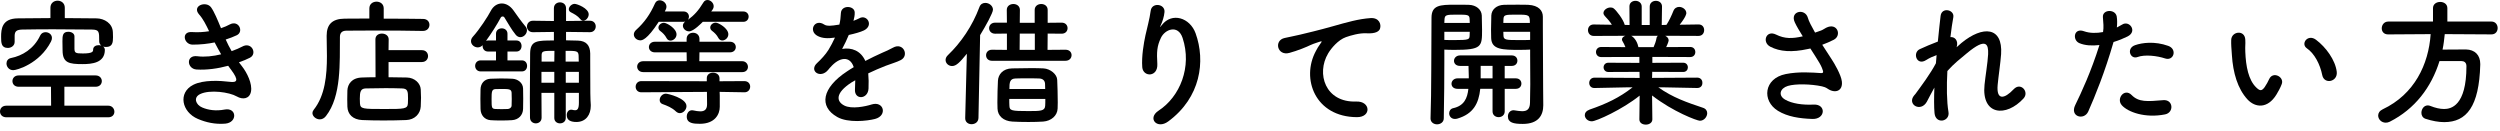
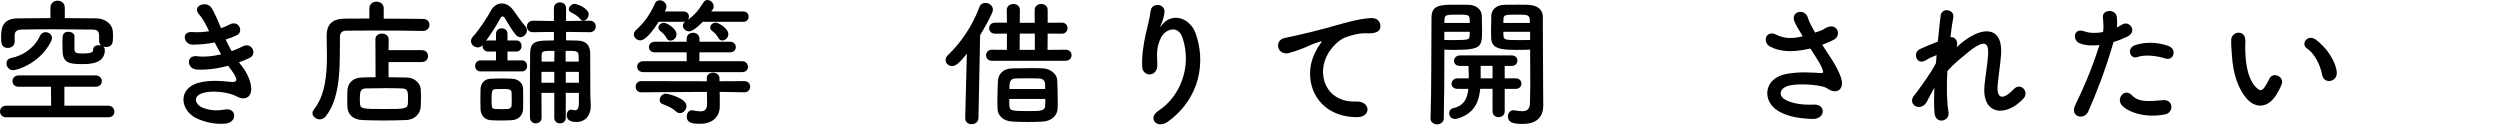
<svg xmlns="http://www.w3.org/2000/svg" version="1.1" id="レイヤー_1" x="0px" y="0px" width="362px" height="19px" viewBox="0 0 362 19" enable-background="new 0 0 362 19" xml:space="preserve">
  <g>
    <path d="M0.92,16.983c-0.62,0-0.92-0.42-0.92-0.84s0.3-0.84,0.92-0.84h6.481l-0.02-2.741H2.701c-0.6,0-0.9-0.4-0.9-0.82   c0-0.4,0.3-0.82,0.9-0.82h11.143c0.6,0,0.9,0.42,0.9,0.82c0,0.42-0.3,0.82-0.9,0.82H9.322v2.741h6.361c0.56,0,0.88,0.44,0.88,0.88   c0,0.4-0.28,0.8-0.88,0.8H0.92z M10.783,7.102c0.02,0.56,0.18,0.64,1.22,0.64c1.44,0,1.48-0.3,1.48-0.541c0-0.46,0.4-0.66,0.8-0.66   c0.14,0,0.26,0.021,0.38,0.061c-0.16-0.14-0.3-0.34-0.3-0.601c0-0.02,0-0.04,0-0.06c0-1.381,0-1.641-1.08-1.661   c-1.601-0.02-3.641-0.04-5.622-0.04c-1.62,0-3.201,0.02-4.421,0.04c-0.88,0.02-1.1,0.28-1.12,0.88v0.88v0.021   c0,0.56-0.5,0.88-0.98,0.88c-0.96,0-0.98-0.74-0.98-1.601c0-1.14,0.12-2.66,2.42-2.681c1.541-0.02,3.121-0.04,4.721-0.04v-1.5   c0-0.68,0.52-1.021,1.04-1.021S9.382,0.44,9.382,1.12v1.5c1.56,0,3.101,0.02,4.621,0.04c1.081,0.021,2.301,0.7,2.341,2.021   c0.02,0.24,0.02,0.46,0.02,0.7c0,0.78-0.08,1.42-1.021,1.42c-0.14,0-0.28-0.02-0.4-0.06c0.14,0.12,0.24,0.28,0.24,0.48   c0,1.9-1.9,2.061-3.221,2.061c-1.96,0-2.901-0.16-2.901-2.001c0-0.14-0.02-0.72-0.02-1.28c0-0.82,0.02-1.4,0.86-1.4   c0.44,0,0.88,0.24,0.88,0.66V7.102z M1.92,10.162c-0.62,0-0.98-0.5-0.98-0.98c0-0.36,0.22-0.7,0.66-0.78   c1.6-0.32,3.301-1.3,4.221-3.26c0.16-0.34,0.46-0.48,0.78-0.48c0.46,0,0.92,0.32,0.92,0.84c0,0.16-0.04,0.32-0.14,0.521   C5.721,9.262,2.401,10.162,1.92,10.162z" />
    <path d="M35.043,9.602c0.72,0.92,1.52,2.521,1.3,3.661c-0.2,1.04-1.161,1.22-2.061,0.7c-1.061-0.62-3.901-1.021-5.301-0.34   c-1.04,0.5-0.62,1.56,0.3,1.94c0.88,0.38,2,0.54,3.24,0.3c1.781-0.34,1.9,1.88,0.1,2.041c-1.48,0.12-2.78-0.18-3.96-0.68   c-2.361-1-2.921-3.801-0.68-4.941c1.48-0.76,3.94-0.6,5.261-0.439c1.081,0.14,1.4-0.16,0.24-1.721c-0.14-0.2-0.3-0.38-0.44-0.6   c-1.46,0.4-3.121,0.64-4.601,0.54c-1.38-0.1-1.561-2.14,0.14-1.92c1.04,0.14,2.3,0,3.44-0.28c-0.3-0.52-0.62-1.1-0.94-1.72   c-0.96,0.2-2.041,0.32-3.181,0.32c-1.3,0-1.701-1.94-0.1-1.821c0.88,0.061,1.72,0,2.48-0.12c-0.44-0.92-0.88-1.8-1.44-2.42   c-1.12-1.261,1-2.021,1.721-1.041c0.46,0.64,0.94,1.8,1.44,3.021c0.5-0.16,0.92-0.36,1.26-0.54c1.32-0.7,2.081,1.06,1.021,1.56   c-0.46,0.22-0.98,0.42-1.601,0.62c0.26,0.58,0.54,1.14,0.86,1.68c0.62-0.22,1.14-0.44,1.5-0.64c1.4-0.801,2.26,1.04,1.14,1.6   c-0.42,0.22-0.96,0.44-1.581,0.66C34.743,9.222,34.903,9.402,35.043,9.602z" />
    <path d="M61.224,4.481c-1.521-0.04-4.701-0.06-7.362-0.06c-1.541,0-2.9,0.02-3.681,0.02c-0.7,0-0.96,0.36-0.96,0.92   c-0.04,3.661,0.24,8.562-2.021,11.442c-0.26,0.34-0.58,0.48-0.9,0.48c-0.54,0-1.06-0.44-1.06-0.92c0-0.14,0.06-0.3,0.18-0.46   c1.661-2.081,1.92-5.001,1.92-7.782c0-0.98-0.02-1.96-0.04-2.88c0-0.021,0-0.04,0-0.06c0-1.621,0.78-2.46,2.601-2.481   c0.94,0,2.201-0.02,3.581-0.02V1.22c0-0.66,0.52-0.98,1.04-0.98s1.04,0.32,1.04,0.98V2.7c2.241,0,4.441,0.021,5.682,0.04   c0.64,0,0.94,0.42,0.94,0.86c0,0.44-0.32,0.88-0.94,0.88H61.224z M56.262,8.982v2.201c0.94,0,1.86,0.02,2.641,0.04   c1.16,0.02,1.98,0.86,2.021,1.72c0.02,0.4,0.04,0.801,0.04,1.201s-0.02,0.82-0.04,1.28c-0.06,1.04-0.86,1.92-2.121,1.96   c-1.08,0.04-2.2,0.06-3.281,0.06c-1.08,0-2.12-0.02-3.061-0.06c-1.38-0.06-2.12-0.84-2.16-1.94c-0.02-0.42-0.02-0.78-0.02-1.08   c0-0.44,0-0.82,0.02-1.261c0.04-0.9,0.62-1.84,2.12-1.88c0.56-0.021,1.24-0.04,1.96-0.04l-0.02-5.481c0-0.58,0.46-0.84,0.94-0.84   s0.98,0.28,0.98,0.84l-0.02,1.561h4.821c0.6,0,0.9,0.42,0.9,0.86c0,0.42-0.3,0.86-0.9,0.86H56.262z M59.083,14.263   c0-1.04-0.04-1.44-0.9-1.46c-0.66-0.02-1.48-0.04-2.32-0.04c-1.02,0-2.061,0.02-2.901,0.04c-0.74,0.02-0.86,0.48-0.86,1.48   c0,0.22,0,0.44,0.02,0.68c0.06,0.82,0.38,0.82,3.561,0.82c2.841,0,3.341,0,3.381-0.82C59.083,14.703,59.083,14.483,59.083,14.263z" />
    <path d="M69.6,10.342c-0.52,0-0.8-0.399-0.8-0.8s0.28-0.8,0.8-0.8h2.221v-1.28h-1.16c-0.52,0-0.78-0.4-0.78-0.8   c0-0.04,0-0.08,0-0.12c-0.2,0.221-0.46,0.32-0.7,0.32c-0.5,0-0.98-0.4-0.98-0.9c0-0.22,0.08-0.44,0.28-0.66   c0.92-1,2.181-2.94,2.581-3.721c0.36-0.7,0.96-1.08,1.601-1.08c0.6,0,1.22,0.34,1.7,1.021c0.42,0.6,1.1,1.56,1.72,2.3   c0.16,0.18,0.22,0.38,0.22,0.56c0,0.52-0.46,1-0.96,1c-0.22,0-0.46-0.1-0.66-0.34c-0.64-0.78-1.12-1.681-1.66-2.541   c-0.06-0.08-0.14-0.12-0.24-0.12c-0.1,0-0.22,0.06-0.26,0.14c-0.52,0.98-1.38,2.34-2.141,3.381c0.08-0.021,0.18-0.04,0.28-0.04   h1.16v-0.98c0-0.52,0.42-0.78,0.84-0.78c0.4,0,0.82,0.26,0.82,0.78v0.98h1.3c0.5,0,0.74,0.4,0.74,0.8c0,0.4-0.24,0.8-0.74,0.8h-1.3   v1.28h2.081c0.52,0,0.76,0.4,0.76,0.8s-0.24,0.8-0.76,0.8H69.6z M72.541,17.443c-0.52,0-1.021,0-1.5-0.04   c-0.88-0.06-1.44-0.74-1.46-1.62c0-0.52-0.02-1-0.02-1.48c0-0.48,0.02-0.94,0.02-1.38c0.02-0.76,0.48-1.46,1.42-1.521   c0.44-0.02,0.96-0.04,1.48-0.04c0.64,0,1.28,0.02,1.72,0.04c0.74,0.04,1.521,0.56,1.541,1.42c0.02,0.46,0.02,0.98,0.02,1.48   c0,0.521,0,1.021-0.02,1.46c-0.02,0.9-0.64,1.581-1.621,1.64C73.601,17.443,73.061,17.443,72.541,17.443z M74.101,14.363   c0-0.32,0-0.66-0.02-0.94c-0.04-0.521-0.38-0.54-1.48-0.54c-0.3,0-0.6,0-0.88,0.02c-0.52,0.04-0.54,0.4-0.54,1.461   c0,1.24,0.02,1.38,0.56,1.42c0.3,0.02,0.6,0.02,0.9,0.02c0.3,0,0.6,0,0.9-0.02c0.24-0.02,0.52-0.18,0.54-0.48   C74.101,15.023,74.101,14.703,74.101,14.363z M83.823,13.443h-1.9v3.641c0,0.52-0.42,0.78-0.84,0.78c-0.4,0-0.82-0.26-0.82-0.78   v-3.641h-1.86c0,1.2,0,2.42,0.02,3.581v0.02c0,0.541-0.42,0.82-0.84,0.82c-0.4,0-0.84-0.28-0.84-0.84   c-0.02-0.92-0.02-1.86-0.02-2.841c0-2.18,0.02-4.44,0.04-6.481c0.04-1.84,1-1.84,3.441-1.84v-1.24l-3.021,0.04h-0.02   c-0.581,0-0.86-0.42-0.86-0.82c0-0.42,0.3-0.84,0.86-0.84h0.02l3.021,0.04V1.2c0-0.58,0.44-0.86,0.88-0.86   c0.44,0,0.88,0.28,0.88,0.86v1.84L85.404,3h0.02c0.56,0,0.84,0.42,0.84,0.82c0,0.42-0.28,0.84-0.84,0.84h-0.02l-3.441-0.04v1.22   c0.54,0,1.12,0.021,1.72,0.04c1.201,0.04,1.761,0.681,1.781,1.861c0,0.38,0,0.78,0,1.16c0,4.761,0.02,5.361,0.08,6.261   c0,0.06,0,0.12,0,0.18c0,1.22-0.66,2.32-2.08,2.32c-0.74,0-1.4-0.2-1.4-1c0-0.4,0.24-0.78,0.64-0.78c0.06,0,0.12,0,0.18,0.02   c0.14,0.04,0.28,0.06,0.4,0.06c0.32,0,0.54-0.2,0.54-1.081V13.443z M80.263,10.402h-1.86v1.58h1.86V10.402z M80.283,7.361   c-1.621,0-1.86,0-1.86,0.681v0.88h1.84L80.283,7.361z M83.803,8.922c0-0.32-0.02-0.62-0.02-0.88c-0.04-0.681-0.32-0.681-1.88-0.681   v1.561H83.803z M83.823,10.402h-1.9v1.58h1.9V10.402z M84.043,2.78c-0.42-0.52-0.92-0.76-1.38-1c-0.2-0.1-0.3-0.26-0.3-0.44   c0-0.36,0.42-0.78,0.84-0.78c0.36,0,2.041,0.64,2.041,1.52c0,0.46-0.4,0.92-0.78,0.92C84.323,3,84.164,2.94,84.043,2.78z" />
    <path d="M101.762,3.161c-0.12,0.12-1.32,1.38-1.98,1.38c-0.5,0-0.9-0.4-0.9-0.82c0-0.2,0.1-0.42,0.34-0.6   c-0.08,0.02-0.16,0.04-0.24,0.04h-3.601c-1.72,2.661-2.44,2.68-2.661,2.68c-0.5,0-0.94-0.38-0.94-0.86c0-0.2,0.1-0.44,0.32-0.64   c1.24-1.12,2.041-2.28,2.741-3.841c0.14-0.32,0.4-0.46,0.68-0.46c0.48,0,0.98,0.4,0.98,0.92c0,0.14-0.02,0.28-0.1,0.42   c-0.04,0.101-0.1,0.181-0.14,0.28h2.72c0.521,0,0.78,0.38,0.78,0.76c0,0.16-0.06,0.3-0.14,0.44c0.88-0.64,1.5-1.3,2.241-2.521   c0.14-0.24,0.36-0.34,0.58-0.34c0.44,0,0.9,0.42,0.9,0.9c0,0.3-0.14,0.479-0.36,0.76h4.641c0.52,0,0.78,0.38,0.78,0.74   c0,0.38-0.26,0.76-0.78,0.76H101.762z M107.784,13.363l-3.581-0.06l0.02,0.56v1.561c0,0.02,0,0.02,0,0.04   c0,1.061-0.68,2.461-2.88,2.461c-0.92,0-1.9-0.06-1.9-1.04c0-0.46,0.28-0.92,0.76-0.92c0.06,0,0.12,0,0.18,0.02   c0.36,0.08,0.72,0.14,1.021,0.14c0.58,0,0.98-0.24,0.98-1.02c0-0.02,0-0.02,0-0.04l-0.02-1.761l-9.502,0.06   c-0.54,0-0.82-0.4-0.82-0.8c0-0.4,0.28-0.82,0.82-0.82l9.482,0.021v-0.42v-0.02c0-0.54,0.44-0.8,0.9-0.8s0.94,0.26,0.94,0.82v0.42   l3.601-0.021c0.56,0,0.84,0.4,0.84,0.8s-0.28,0.82-0.82,0.82H107.784z M93.141,10.442c-0.581,0-0.88-0.4-0.88-0.8   c0-0.38,0.3-0.78,0.88-0.78h6.301l-0.02-1.28h-4.581c-0.58,0-0.88-0.38-0.88-0.76c0-0.4,0.3-0.78,0.88-0.78h4.581v-0.4   c0-0.6,0.46-0.9,0.94-0.9c0.46,0,0.92,0.3,0.92,0.9v0.4h4.401c0.58,0,0.86,0.38,0.86,0.78c0,0.38-0.28,0.76-0.86,0.76h-4.401   l-0.02,1.28h6.201c0.54,0,0.84,0.42,0.84,0.82c0,0.38-0.26,0.761-0.84,0.761H93.141z M96.521,5.521c-0.24-0.46-0.56-0.76-0.9-1.02   c-0.2-0.14-0.28-0.32-0.28-0.5c0-0.36,0.36-0.7,0.8-0.7c0.38,0,1.82,0.8,1.82,1.68c0,0.52-0.46,0.9-0.88,0.9   C96.861,5.881,96.641,5.761,96.521,5.521z M97.881,16.144c-0.6-0.58-1.3-0.84-1.96-1.08c-0.28-0.101-0.4-0.34-0.4-0.581   c0-0.44,0.38-0.92,0.9-0.92c0.28,0,2.981,0.641,2.981,1.801c0,0.52-0.46,1.02-0.96,1.02C98.242,16.383,98.062,16.304,97.881,16.144   z M104.023,5.501c-0.24-0.46-0.561-0.76-0.9-1.02c-0.2-0.14-0.28-0.32-0.28-0.5c0-0.36,0.36-0.7,0.8-0.7   c0.38,0,1.82,0.801,1.82,1.681c0,0.521-0.46,0.9-0.88,0.9C104.363,5.861,104.143,5.741,104.023,5.501z" />
-     <path d="M123.562,3.021c0.32-0.12,0.62-0.24,0.84-0.36c1.1-0.66,2.18,1,0.7,1.741c-0.5,0.24-1.36,0.48-2.201,0.66   c-0.26,0.64-0.6,1.36-0.96,2.021c1.38-0.24,2.7,0.26,3.36,1.74c0.82-0.42,1.661-0.84,2.44-1.18c0.48-0.2,1.021-0.44,1.561-0.74   c1.5-0.84,2.4,1.16,1.12,1.8c-0.64,0.32-1.1,0.42-2.16,0.82c-0.84,0.32-1.741,0.72-2.541,1.1c0.06,0.66,0.08,1.48,0.04,2.201   c-0.04,0.8-0.561,1.22-1.061,1.24s-0.96-0.36-0.9-1.14c0.02-0.42,0.04-0.88,0.04-1.301c-0.18,0.101-0.36,0.2-0.521,0.3   c-2.48,1.6-2.18,2.801-1.06,3.361c1.06,0.54,3.021,0.14,3.961-0.16c1.76-0.54,2.32,1.62,0.48,2.101c-1.18,0.3-3.901,0.6-5.461-0.28   c-2.701-1.52-2.221-4.221,1.4-6.602c0.28-0.18,0.6-0.399,0.98-0.62c-0.54-1.68-2.081-1.48-3.381,0.021   c-0.02,0.02-0.06,0.06-0.08,0.08c-0.18,0.22-0.32,0.4-0.46,0.52c-1.1,0.98-2.561-0.16-1.36-1.24c0.52-0.479,1.2-1.2,1.621-1.88   c0.34-0.561,0.66-1.16,0.94-1.78c-1.08,0.16-1.84,0.1-2.48-0.221c-1.44-0.72-0.46-2.6,0.94-1.66c0.38,0.26,1.18,0.16,1.88,0.04   c0.08-0.02,0.2-0.02,0.3-0.04c0.14-0.58,0.18-0.98,0.22-1.68c0.08-1.2,1.96-1.081,2-0.1c0.02,0.4-0.06,0.78-0.16,1.16   L123.562,3.021z" />
    <path d="M140,7.781c-1.02,1.261-1.54,1.781-2.14,1.781c-0.521,0-0.94-0.4-0.94-0.88c0-0.22,0.1-0.48,0.34-0.7   c1.9-1.82,3.541-4.221,4.561-6.961c0.16-0.44,0.5-0.6,0.86-0.6c0.54,0,1.1,0.42,1.1,0.98c0,0.46-1.06,2.38-1.86,3.681l-0.24,12.002   c-0.02,0.6-0.5,0.9-1,0.9c-0.46,0-0.92-0.28-0.92-0.86c0-0.02,0-0.02,0-0.04L140,7.781z M143.642,8.802c-0.581,0-0.86-0.4-0.86-0.8   c0-0.4,0.28-0.801,0.86-0.801l2.16,0.021V4.861l-1.7,0.02c-0.58,0-0.88-0.4-0.88-0.8c0-0.4,0.3-0.801,0.88-0.801h1.7l-0.02-1.84   c0-0.58,0.48-0.86,0.96-0.86c0.46,0,0.94,0.28,0.94,0.86l-0.02,1.86h2.161V1.44c0-0.58,0.48-0.86,0.94-0.86   c0.48,0,0.94,0.28,0.94,0.86v1.86l2.021-0.021c0.58,0,0.86,0.4,0.86,0.801c0,0.4-0.28,0.8-0.86,0.8l-2.021-0.02l-0.02,2.361   l2.601-0.021c0.6,0,0.88,0.4,0.88,0.78c0,0.42-0.3,0.82-0.88,0.82H143.642z M151.043,17.604c-0.6,0.04-1.36,0.06-2.121,0.06   c-0.86,0-1.7-0.02-2.34-0.06c-1.3-0.08-2.101-0.82-2.141-1.86c0-0.28-0.02-0.6-0.02-0.92c0-1.08,0.04-2.301,0.08-3.121   c0.04-0.9,0.7-1.78,2.061-1.8c0.82-0.021,1.88-0.04,2.86-0.04c0.621,0,1.221,0.02,1.681,0.04c1,0.06,1.96,0.86,1.98,1.66   c0.04,0.88,0.08,2.221,0.08,3.28c0,0.34-0.02,0.62-0.02,0.881C153.104,16.743,152.223,17.523,151.043,17.604z M146.142,14.323   c0,0.38,0,0.74,0.02,1c0.02,0.7,0.32,0.76,2.74,0.76c1.761,0,2.401,0,2.441-0.78c0.02-0.24,0.02-0.6,0.02-0.98H146.142z    M151.343,12.883c0-0.28-0.02-0.54-0.02-0.74c-0.02-0.46-0.3-0.76-0.86-0.78c-0.42-0.02-1.06-0.02-1.72-0.02   c-0.64,0-1.28,0-1.681,0.02c-0.86,0.02-0.9,0.6-0.9,1.521H151.343z M149.843,4.861h-2.181l-0.02,2.361h2.201V4.861z" />
    <path d="M167.762,16.023c3.101-2.021,4.861-6.342,3.48-10.522c-0.66-2-2.561-1.26-3.141-0.02c-0.58,1.22-0.62,2.04-0.52,3.78   c0.1,1.94-2.061,1.921-2.181,0.48c-0.12-1.581,0.22-3.501,0.46-4.621c0.22-1.021,0.6-2.341,0.76-3.561c0.16-1.261,2.1-1.021,2,0.18   c-0.06,0.68-0.3,1.38-0.52,1.86c-0.26,0.54-0.06,0.28,0.14,0.02c1.46-1.88,4.061-1.06,4.881,1.201   c1.46,4.041,0.74,9.302-3.96,12.763C167.542,18.784,166.081,17.124,167.762,16.023z" />
    <path d="M190.542,7.382c0.199-0.38,0.38-0.7,0.64-1.041c0.32-0.42,0.22-0.4-0.16-0.28c-1.5,0.479-1.16,0.479-2.521,1   c-0.64,0.24-1.2,0.44-1.8,0.6c-1.761,0.48-2.281-1.821-0.681-2.161c0.42-0.1,1.58-0.32,2.221-0.48c0.98-0.24,2.721-0.64,4.761-1.22   c2.061-0.58,3.701-1.061,5.461-1.18c1.24-0.08,1.581,0.9,1.36,1.541c-0.12,0.34-0.56,0.74-1.96,0.66   c-1.021-0.061-2.301,0.32-2.98,0.56c-1.12,0.4-2.121,1.601-2.561,2.341c-1.761,2.94-0.421,7.142,4.061,6.981   c2.101-0.08,2.221,2.28,0.1,2.261C190.441,16.943,188.361,11.402,190.542,7.382z" />
    <path d="M209.14,9.002c0,2.24-0.02,5.261-0.08,8.122c0,0.58-0.5,0.88-0.98,0.88c-0.46,0-0.939-0.3-0.939-0.84c0-0.02,0-0.02,0-0.04   c0.14-3.701,0.1-10.322,0.14-14.543c0-1.84,1.221-1.9,3.44-1.9c0.801,0,1.62,0,2.001,0.02c1.02,0.04,1.8,0.66,1.84,1.54   c0.021,0.681,0.04,1.38,0.04,2.061c0,2.461-0.02,2.921-4.061,2.921c-0.54,0-1.04-0.021-1.4-0.04   C209.14,7.702,209.14,8.322,209.14,9.002z M212.821,3.32c0-0.22-0.02-0.42-0.02-0.6c-0.04-0.58-0.261-0.601-1.801-0.601   c-1.66,0-1.801,0.04-1.841,0.761c0,0.14-0.02,0.28-0.02,0.439H212.821z M209.14,4.601v1.181c0.3,0.02,0.9,0.02,1.521,0.02   c1.98,0,2.12-0.08,2.141-0.62c0-0.18,0.02-0.38,0.02-0.581H209.14z M217.882,12.863v3.26c0,0.561-0.44,0.841-0.881,0.841   c-0.439,0-0.88-0.28-0.88-0.841v-3.26h-1.78c-0.22,2.14-1.021,3.621-3.28,4.301c-0.141,0.04-0.261,0.06-0.381,0.06   c-0.56,0-0.84-0.42-0.84-0.82c0-0.34,0.2-0.66,0.58-0.74c1.58-0.34,2.061-1.44,2.2-2.8h-1.56c-0.601,0-0.881-0.36-0.881-0.74   s0.32-0.78,0.881-0.78h1.62v-0.32c0-0.521-0.021-1.021-0.04-1.48h-1.221c-0.6,0-0.88-0.36-0.88-0.74s0.32-0.78,0.88-0.78h7.481   c0.561,0,0.82,0.38,0.82,0.76s-0.26,0.76-0.82,0.76h-1.02v1.8h1.6c0.561,0,0.82,0.38,0.82,0.76s-0.26,0.76-0.82,0.76H217.882z    M216.122,9.542h-1.721c0,0.1,0,0.2,0,0.3c0,0.28,0,0.54,0,0.8c0,0.1,0,0.18,0,0.28v0.42h1.721V9.542z M220.083,7.222   c-2.521,0-4.101-0.021-4.161-1.701c-0.02-0.38-0.02-0.8-0.02-1.22c0-0.68,0.02-1.38,0.04-2.061c0.04-0.88,0.78-1.5,1.8-1.54   c0.38-0.02,1.24-0.02,2.061-0.02c0.601,0,1.16,0,1.501,0.02c1.5,0.08,2.1,0.84,2.1,1.72c0,0.48,0,0.98,0,1.48   c0,3,0.04,6.281,0.04,8.842c0,0.96,0.021,1.8,0.021,2.5c0,1.44-0.7,2.701-2.961,2.701c-1.36,0-2.16-0.18-2.16-1.1   c0-0.44,0.3-0.88,0.82-0.88c0.06,0,0.1,0.02,0.16,0.02c0.399,0.06,0.76,0.12,1.08,0.12c0.66,0,1.12-0.24,1.14-1.221   c0.021-0.8,0.04-1.72,0.04-2.66c0-1.44-0.02-2.961-0.02-4.221c0-0.3,0-0.561,0-0.82C221.203,7.201,220.663,7.222,220.083,7.222z    M221.523,3.32c0-1.18-0.08-1.2-1.9-1.2c-1.66,0-1.881,0.021-1.921,0.62c0,0.181-0.02,0.38-0.02,0.58H221.523z M221.563,4.601   h-3.881c0,0.2,0.02,0.4,0.02,0.581c0.021,0.62,0.46,0.62,2.241,0.62c0.66,0,1.34,0,1.62-0.02V4.601z" />
-     <path d="M245.763,12.743l-5.041-0.1h-0.601c2.081,1.48,4.182,2.2,6.462,2.961c0.439,0.14,0.62,0.46,0.62,0.78   c0,0.52-0.44,1.1-1.061,1.1c-0.4,0-3.881-1.3-6.922-3.661l0.04,3.441v0.02c0,0.5-0.479,0.76-0.939,0.76   c-0.48,0-0.94-0.24-0.94-0.76v-0.02l0.04-3.421c-2.48,2-6.281,3.721-6.922,3.721c-0.6,0-1.02-0.44-1.02-0.9   c0-0.32,0.22-0.62,0.7-0.8c2.44-0.84,4.301-1.72,6.221-3.221h-0.66l-4.861,0.1h-0.02c-0.5,0-0.74-0.36-0.74-0.74   s0.26-0.76,0.76-0.76l6.542,0.04l-0.021-0.88l-4.521,0.02c-0.44,0-0.681-0.34-0.681-0.68c0-0.32,0.24-0.66,0.681-0.66l4.501,0.02   v-0.86l-5.521,0.02c-0.5,0-0.76-0.36-0.76-0.74c0-0.36,0.26-0.72,0.76-0.72l3.501,0.02c-0.12-0.3-0.26-0.6-0.4-0.82   c-0.08-0.1-0.1-0.2-0.1-0.3c0-0.24,0.22-0.44,0.5-0.52l-4.581,0.02c-0.561,0-0.84-0.42-0.84-0.84s0.279-0.82,0.82-0.82h0.02   l2.621,0.04c-0.28-0.46-0.66-0.88-1.041-1.28c-0.12-0.14-0.18-0.28-0.18-0.42c0-0.42,0.521-0.8,1-0.8c0.16,0,0.32,0.02,0.46,0.12   c0.36,0.24,1.421,1.601,1.621,2.4l0.7,0.02l-0.021-2.661V0.94c0-0.561,0.44-0.82,0.88-0.82c0.44,0,0.9,0.28,0.9,0.84v2.661h1.16   V0.96c0-0.56,0.44-0.84,0.9-0.84c0.44,0,0.88,0.28,0.88,0.82v0.02l-0.04,2.661l0.681-0.02c0.4-0.6,0.76-1.4,1-2   c0.16-0.42,0.5-0.601,0.84-0.601c0.521,0,1.041,0.4,1.041,0.9c0,0.06,0,0.46-0.961,1.68l2.721-0.04h0.021   c0.54,0,0.8,0.399,0.8,0.82s-0.26,0.84-0.82,0.84l-4.821-0.02c0.28,0.14,0.501,0.36,0.501,0.66c0,0.221-0.301,0.86-0.36,0.98   l3.48-0.02c0.5,0,0.74,0.36,0.74,0.74c0,0.36-0.24,0.72-0.74,0.72l-5.481-0.02v0.86l4.461-0.02c0.461,0,0.681,0.34,0.681,0.68   c0,0.32-0.22,0.66-0.681,0.66l-4.48-0.02l-0.021,0.88l6.542-0.04c0.5,0,0.76,0.38,0.74,0.76c0.02,0.38-0.24,0.74-0.721,0.74   H245.763z M236.201,5.181c0.2,0.1,0.82,0.58,1.021,1.581l0.021,0.06h2.2c0.16-0.36,0.36-0.9,0.42-1.3c0.02-0.16,0.1-0.26,0.2-0.34   H236.201z" />
    <path d="M265.222,8.582c0.36,0.54,1.381,2.26,1.48,3.221c0.16,1.42-1.021,1.76-2.061,1.04c-0.26-0.18-0.54-0.28-0.82-0.34   c-1.58-0.34-3.82-0.4-4.94-0.061c-1.121,0.34-1.461,1.36-0.4,1.98c1,0.58,2.54,0.8,4.141,0.72c1.841-0.08,1.721,2.141-0.18,2.081   c-1.841-0.06-3.601-0.32-5.001-1.18c-2.341-1.44-2.061-4.681,1.14-5.321c1.9-0.38,3.841-0.22,5.081-0.14   c0.301,0.021,0.381-0.08,0.301-0.34c-0.04-0.14-0.181-0.58-0.501-1.12c-0.359-0.62-0.84-1.341-1.319-2.101   c-0.141,0.04-0.261,0.06-0.381,0.08c-2.3,0.5-4.041,0.38-5.421-0.34c-1.24-0.641-0.62-2.461,0.82-1.761   c1.28,0.64,2.381,0.6,3.881,0.26c-0.48-0.78-0.92-1.5-1.16-2.04c-0.74-1.62,1.5-2.081,1.9-0.64c0.12,0.46,0.52,1.22,1.04,2.14   c0.28-0.1,0.561-0.2,0.86-0.3c0.28-0.1,0.46-0.26,0.74-0.4c1.62-0.82,2.32,1.121,1.1,1.741c-0.52,0.26-1.1,0.52-1.66,0.72   C264.322,7.201,264.802,7.922,265.222,8.582z" />
    <path d="M279,14.743c-0.9,1.58-2.921,0.36-1.82-0.94c0.06-0.08,0.12-0.14,0.16-0.18c0.88-1.2,2.18-2.941,2.98-4.461   c0.04-0.4,0.06-0.78,0.1-1.181c-0.46,0.16-1.02,0.4-1.521,0.72c-1.38,0.88-2-1.08-0.92-1.581c0.721-0.34,1.681-0.74,2.621-1.1   c0.14-1.5,0.3-2.841,0.399-3.721c0.16-1.32,2.041-0.9,1.841,0.2c-0.141,0.72-0.28,1.72-0.42,2.88c0.64-0.08,1.2,0.521,0.899,1.46   c0.24-0.22,0.48-0.44,0.7-0.62c3.101-2.541,6.002-2.36,5.741,1.621c-0.08,1.2-0.399,3.32-0.5,4.461c-0.2,2.28,0.98,2.04,2.32,0.62   c1.021-1.08,2.281,0.38,1.44,1.32c-2.54,2.78-6.121,2.46-5.661-1.961c0.101-1.06,0.46-3.221,0.521-4.421   c0.06-1.42-0.24-2.5-3.041-0.18c-0.96,0.8-1.9,1.521-2.86,2.601c-0.12,2.221-0.1,4.421,0.16,5.941c0.24,1.38-1.86,1.84-2.021,0.16   c-0.08-0.88-0.08-2.201-0.021-3.701C279.68,13.403,279.321,14.163,279,14.743z" />
    <path d="M302.38,16.144c-0.601,1.34-2.721,0.76-1.88-0.94c0.859-1.76,2.28-4.801,3.5-8.682c-1.06,0.12-2.08,0.08-2.92-0.28   c-1.021-0.44-0.82-2.261,0.68-1.72c0.84,0.3,1.82,0.3,2.761,0.12c0.12-0.74,0.04-1.28-0.021-2.16c-0.08-1.14,1.801-1.2,2.001-0.1   c0.08,0.5,0.08,1.041,0.02,1.6c0.28-0.14,0.521-0.28,0.761-0.42c1.04-0.68,2.28,0.98,0.78,1.721c-0.561,0.28-1.28,0.58-2.021,0.8   C304.781,10.462,303.361,13.923,302.38,16.144z M307.242,15.243c-0.86-0.96,0.38-2.541,1.42-1.48c1.021,1.04,2.24,0.94,4.581,0.74   c1.46-0.12,1.58,1.801,0.26,2.061C310.602,17.144,308.122,16.224,307.242,15.243z M309.501,8.262c-1.04,0.38-1.66-1.26-0.34-1.721   c1.021-0.36,2.841-0.6,4.801,0.101c1.341,0.479,0.801,2.24-0.46,1.82C312.382,8.082,310.562,7.861,309.501,8.262z" />
    <path d="M325.44,14.403c-1.439-1.561-2.1-3.881-2.26-6.401c-0.08-1.141-0.12-1.501-0.101-2.221c0.04-1.26,1.98-1.521,2.041-0.02   c0.04,0.78-0.04,0.82,0,1.74c0.08,2.101,0.46,4.081,1.58,5.161c0.521,0.5,0.78,0.56,1.221-0.04c0.239-0.34,0.52-0.86,0.66-1.18   c0.54-1.16,2.2-0.32,1.82,0.72c-0.2,0.56-0.561,1.18-0.78,1.541C328.341,15.783,326.561,15.604,325.44,14.403z M336.263,10.882   c-0.32-1.6-1.141-3.141-2.221-3.881c-0.96-0.66,0.12-2.141,1.32-1.24c1.42,1.06,2.801,2.94,3,4.641   C338.523,11.862,336.542,12.263,336.263,10.882z" />
-     <path d="M354.001,4.941c-0.08,0.76-0.16,1.5-0.32,2.241c1.101-0.021,2.301-0.021,3.381-0.021c1.301,0.021,2.081,0.82,2.081,2.101   c0,0.04,0,0.061,0,0.1c-0.16,6.062-1.98,8.322-5.222,8.322c-0.8,0-1.7-0.16-2.7-0.48c-0.42-0.14-0.601-0.5-0.601-0.86   c0-0.541,0.36-1.081,0.921-1.081c0.119,0,0.239,0.02,0.38,0.08c0.7,0.28,1.38,0.44,1.98,0.44c0.979,0,3.24-0.42,3.24-6.201   c0-0.54-0.34-0.74-0.74-0.74h-3.16c-1.181,3.801-3.561,6.941-7.202,8.782c-0.199,0.1-0.399,0.14-0.58,0.14   c-0.64,0-1.1-0.5-1.1-1.04c0-0.34,0.2-0.68,0.66-0.9c4.581-2.16,6.641-6.481,6.941-10.882l-6.142,0.04h-0.02   c-0.641,0-0.921-0.44-0.921-0.88c0-0.48,0.34-0.98,0.94-0.98h6.481V1.18c0-0.6,0.521-0.9,1.04-0.9c0.521,0,1.04,0.3,1.04,0.9v1.94   h6.382c0.6,0,0.9,0.48,0.9,0.94c0,0.46-0.28,0.92-0.9,0.92L354.001,4.941z" />
  </g>
</svg>